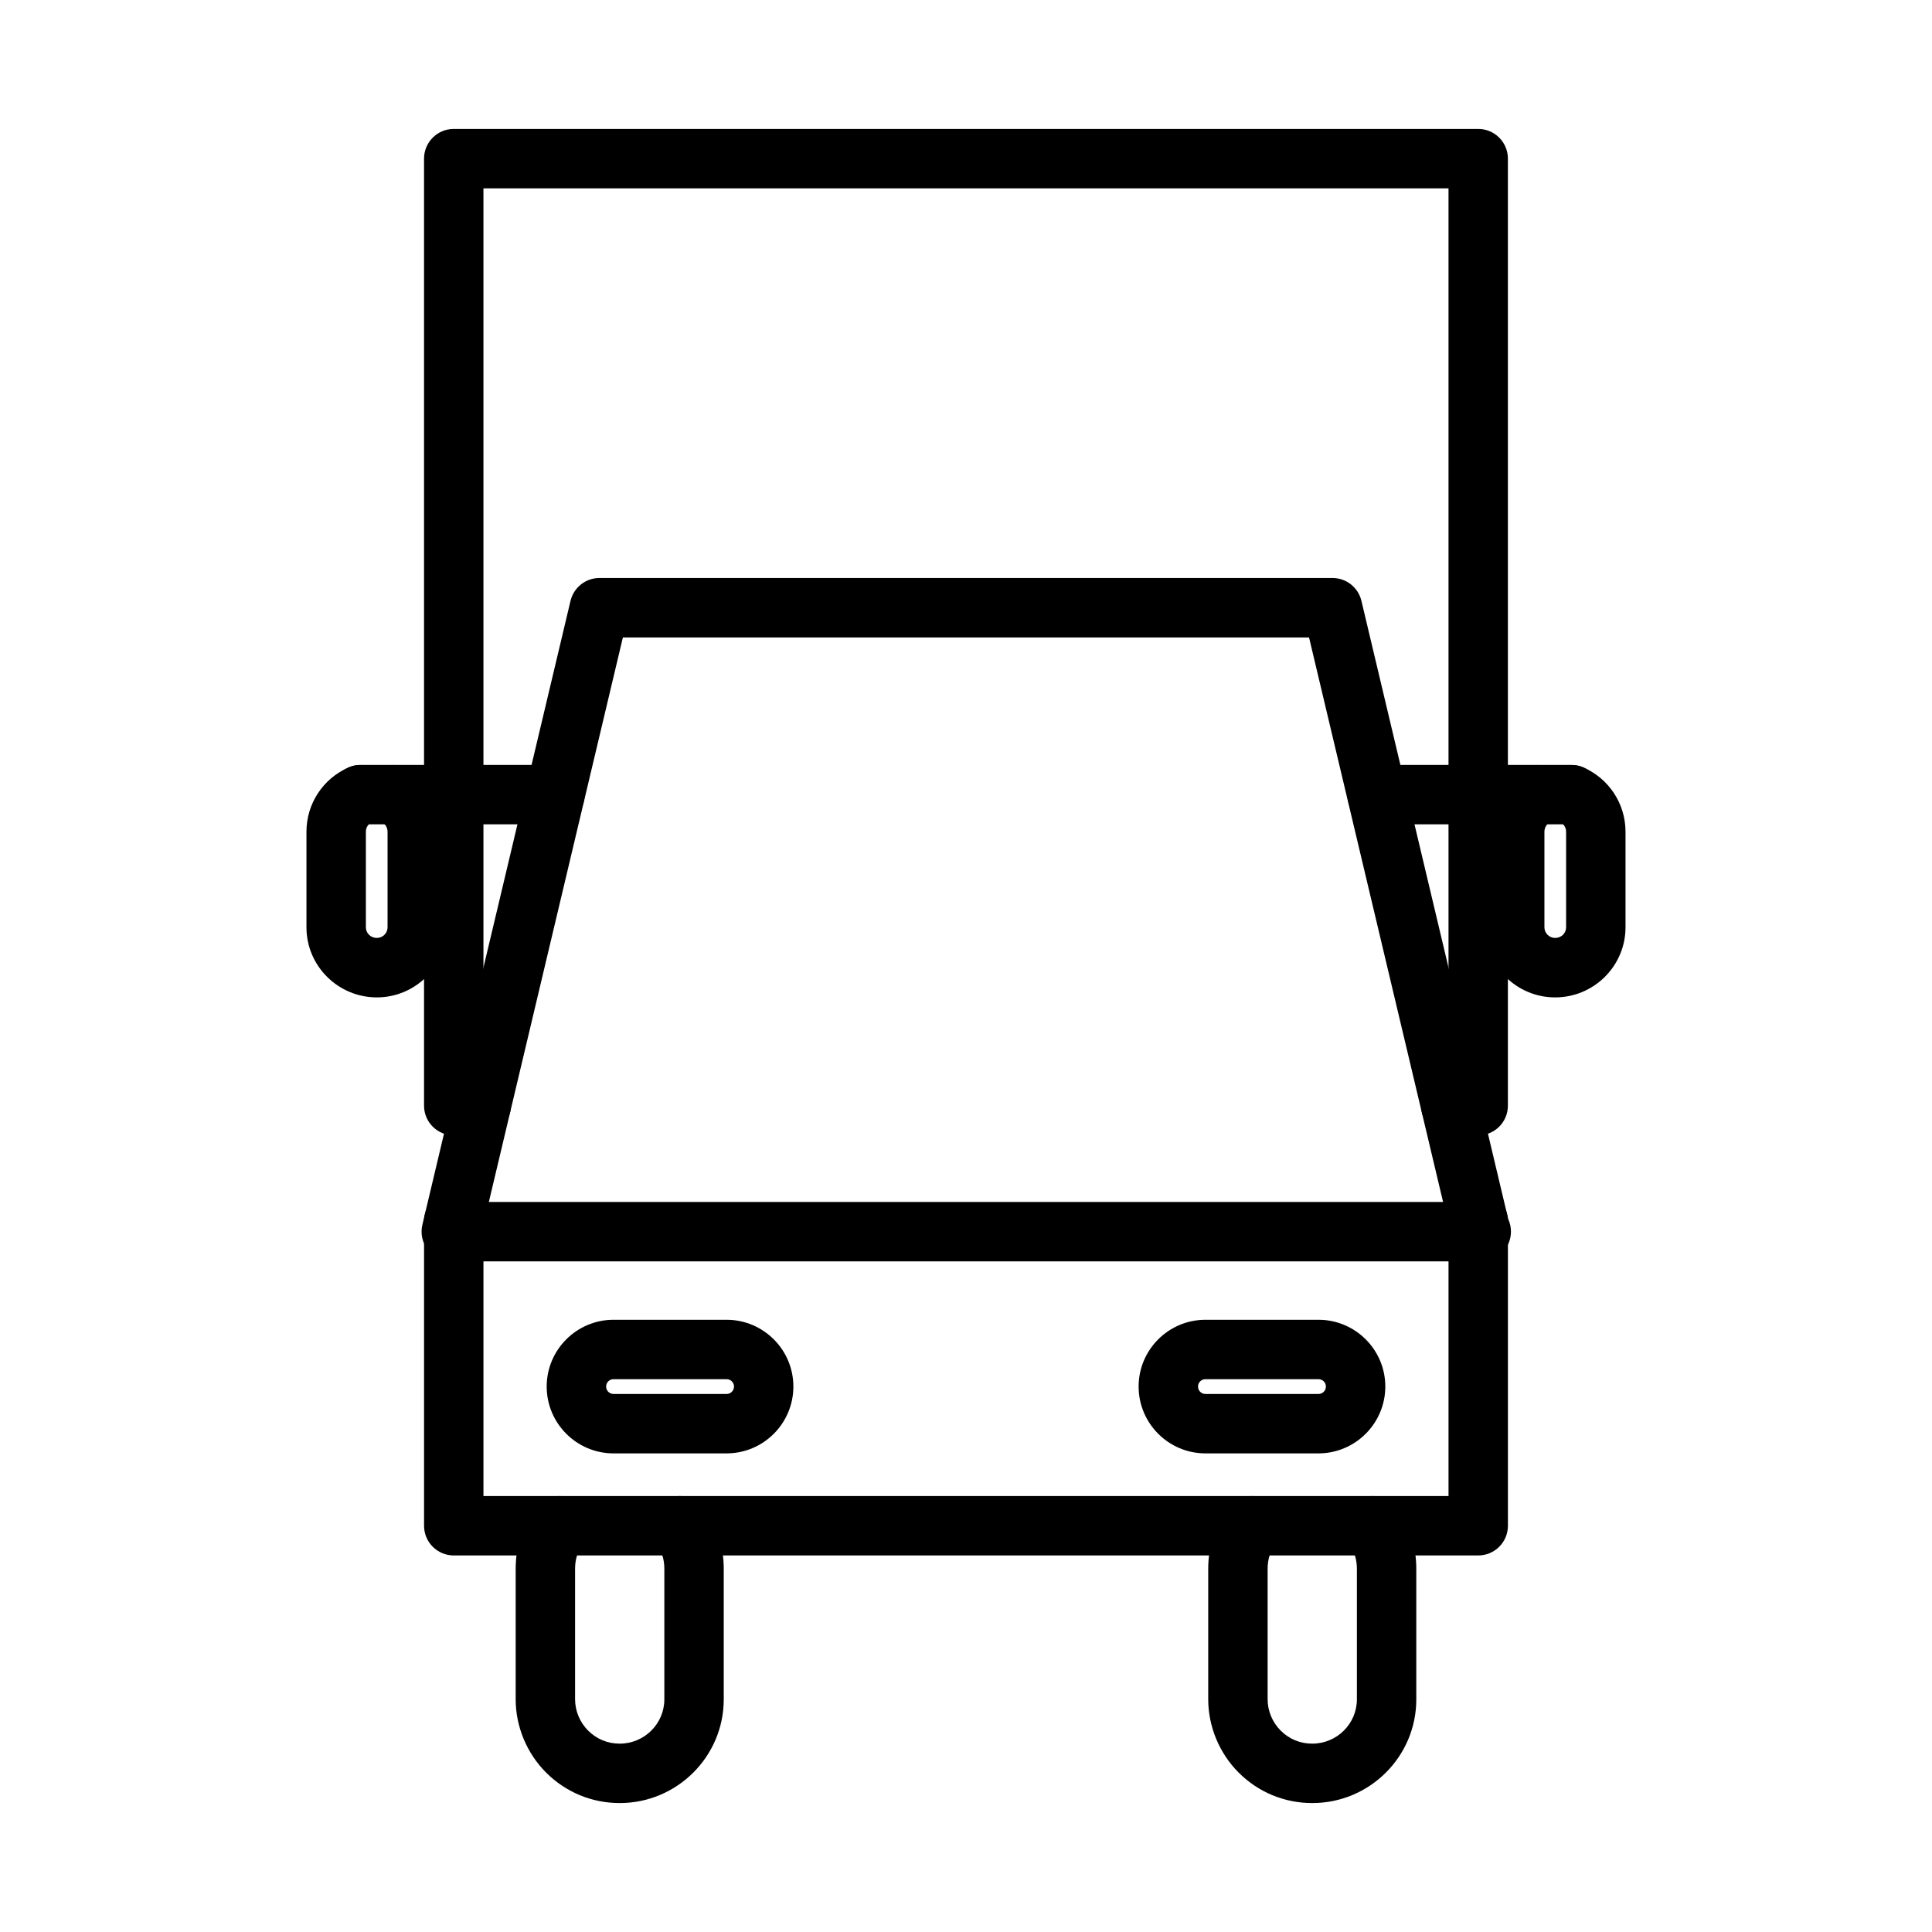
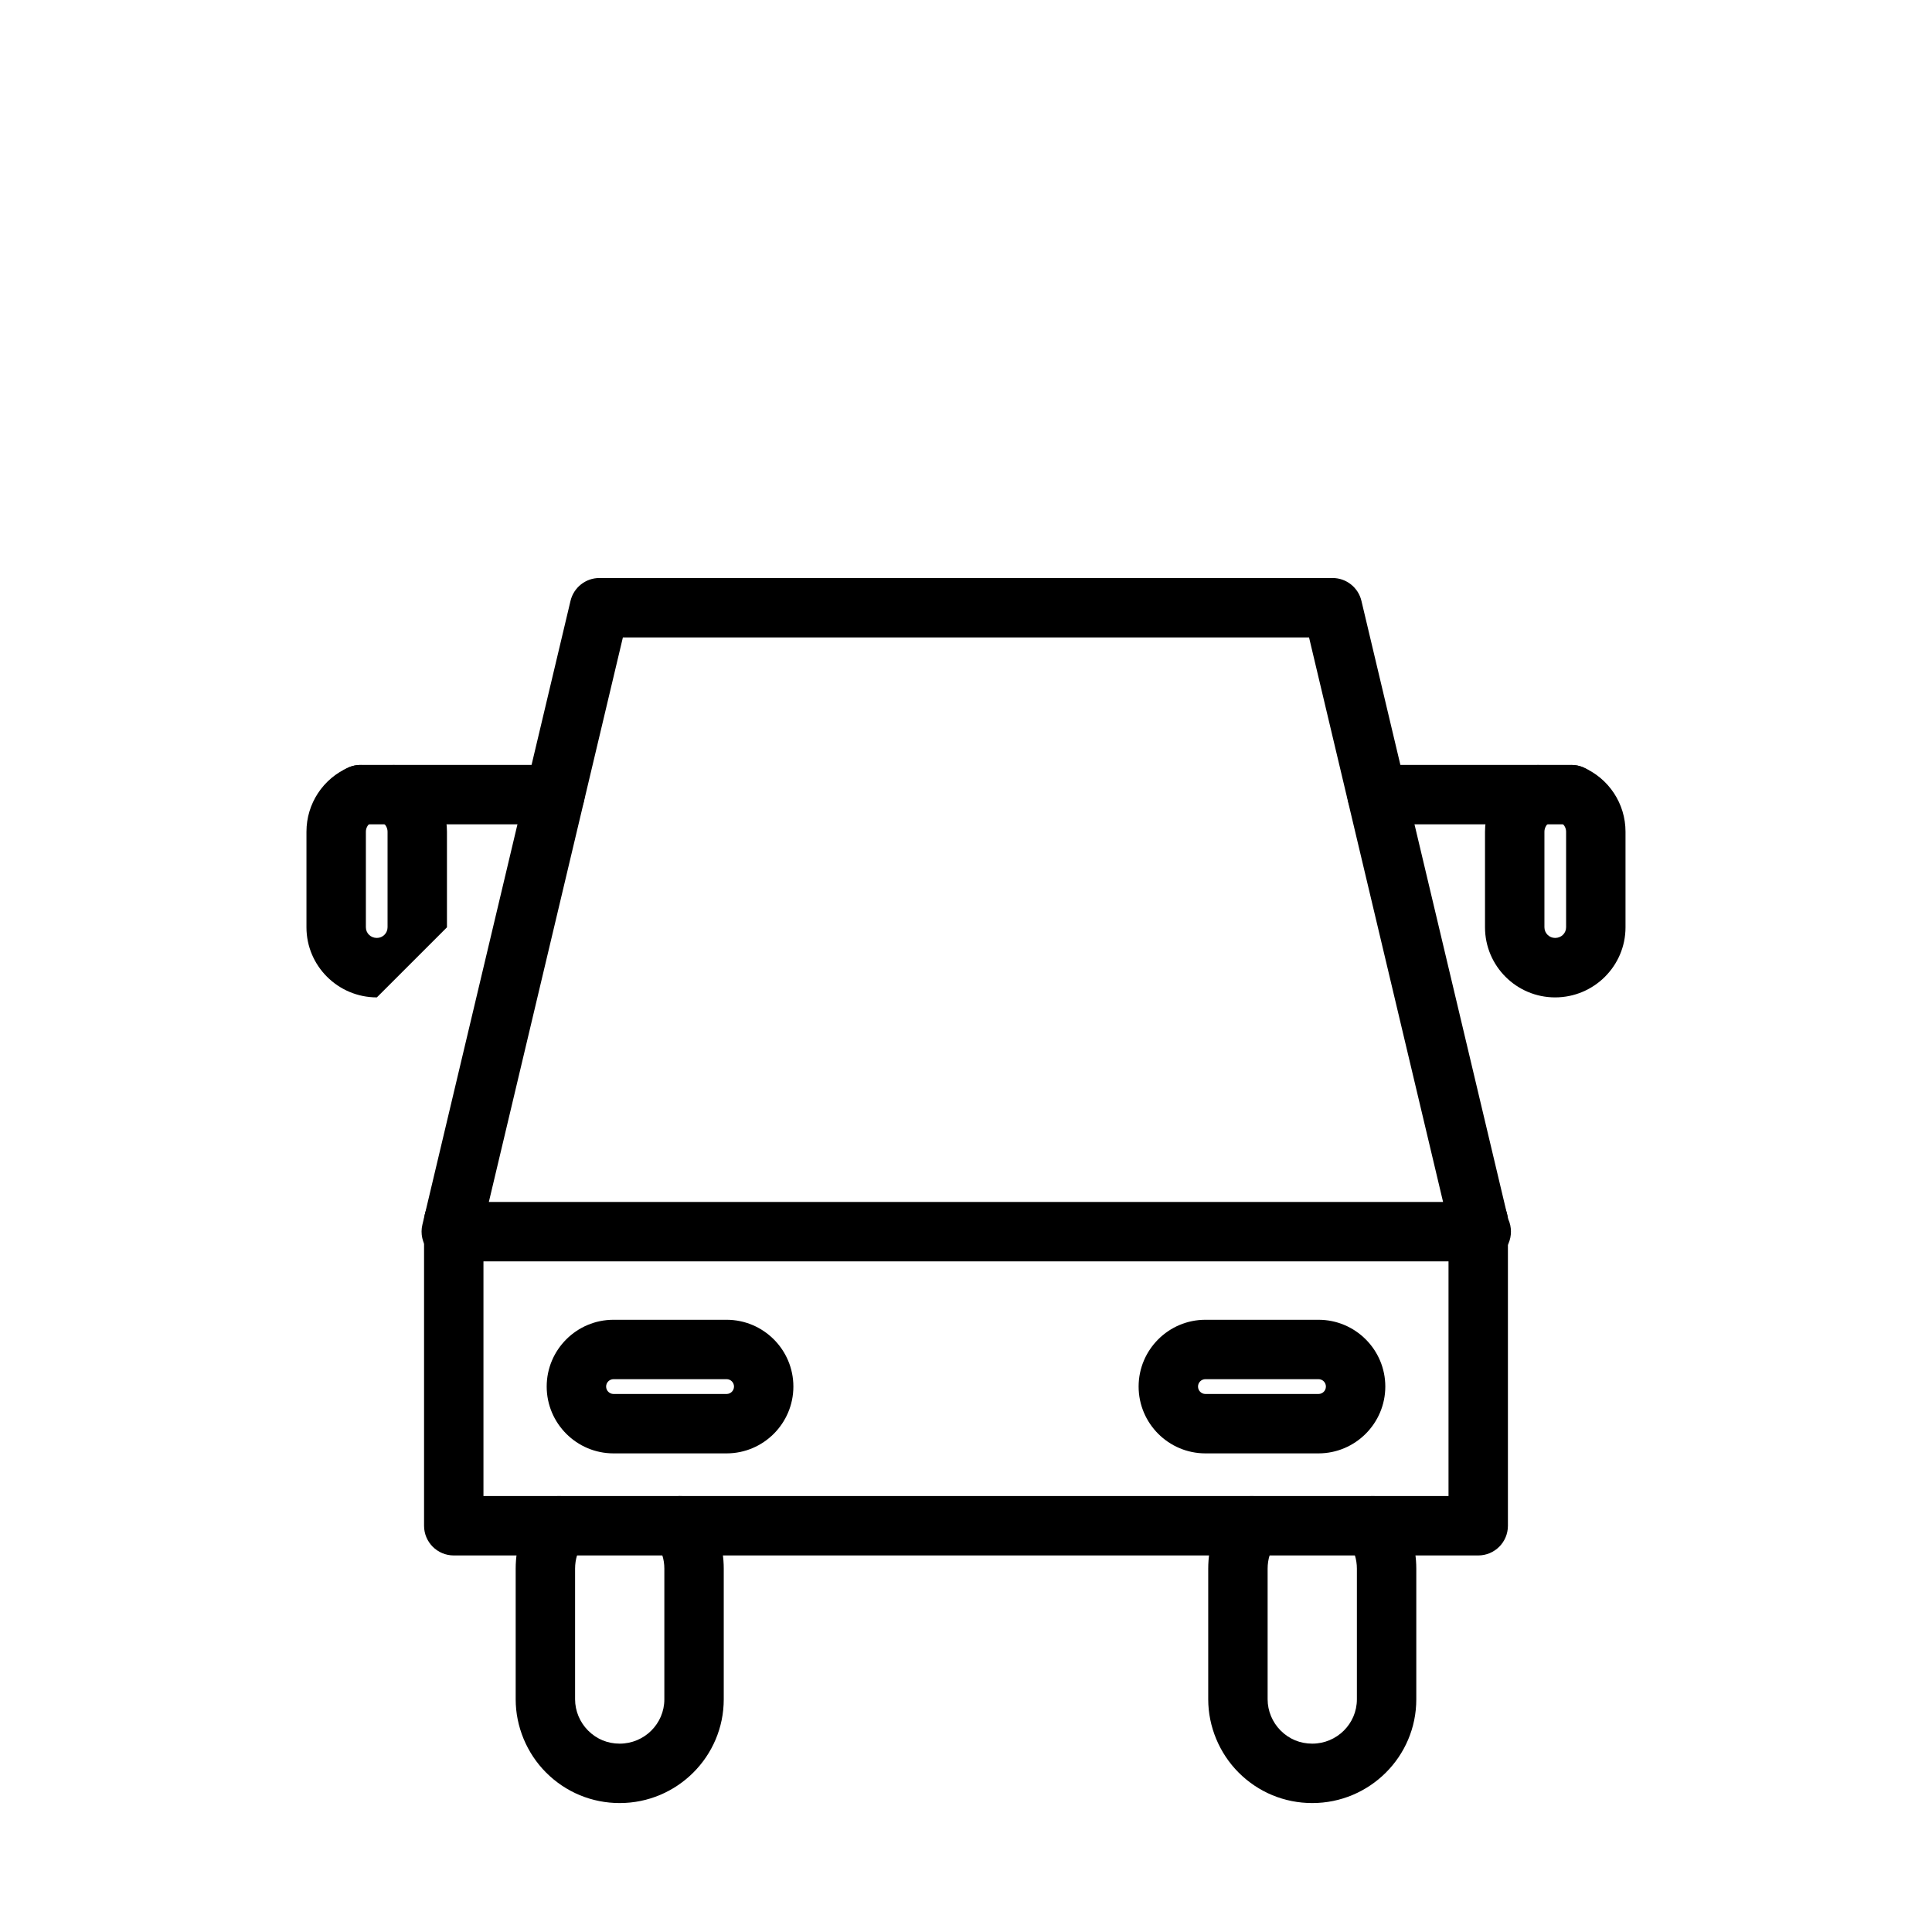
<svg xmlns="http://www.w3.org/2000/svg" fill="#000000" width="800px" height="800px" version="1.1" viewBox="144 144 512 512">
  <g>
    <path d="m536.55 478.27c-0.039 0.008-0.094 0.008-0.156 0h-272.8c-2.41 0-4.684-1.102-6.18-2.992-1.488-1.891-2.039-4.359-1.48-6.707l39.258-165.34c0.844-3.543 4.016-6.055 7.66-6.055h194.28c3.644 0 6.816 2.504 7.66 6.055l38.91 163.86c0.465 1.008 0.715 2.125 0.715 3.297 0 4.363-3.527 7.883-7.871 7.883zm-263-15.742h252.88l-35.52-149.6h-181.84z" />
    <path d="m535.74 556.21h-271.49c-4.344 0-7.871-3.519-7.871-7.871v-80.766c0-4.352 3.527-7.871 7.871-7.871s7.871 3.519 7.871 7.871v72.895h255.75v-72.895c0-4.352 3.519-7.871 7.871-7.871 4.352 0 7.871 3.519 7.871 7.871v80.766c0.004 4.344-3.516 7.871-7.871 7.871z" />
-     <path d="m243.87 408.32c-10.289 0-18.656-8.336-18.656-18.57v-25.34c0-7.422 4.402-14.113 11.203-17.043 2.535-1.086 5.312-0.746 7.453 0.668 2.164-1.426 4.969-1.746 7.504-0.645 6.731 2.953 11.074 9.637 11.074 17.02v25.34c0 10.234-8.336 18.57-18.578 18.57zm0-47.164c-0.387 0.25-0.797 0.48-1.234 0.668-1.008 0.434-1.676 1.473-1.676 2.574v25.34c0 1.582 1.281 2.824 2.914 2.824 1.566 0 2.832-1.266 2.832-2.824v-25.34c0-1.109-0.676-2.172-1.652-2.598-0.418-0.18-0.812-0.391-1.184-0.645z" />
+     <path d="m243.87 408.32c-10.289 0-18.656-8.336-18.656-18.57v-25.34c0-7.422 4.402-14.113 11.203-17.043 2.535-1.086 5.312-0.746 7.453 0.668 2.164-1.426 4.969-1.746 7.504-0.645 6.731 2.953 11.074 9.637 11.074 17.02v25.34zm0-47.164c-0.387 0.25-0.797 0.48-1.234 0.668-1.008 0.434-1.676 1.473-1.676 2.574v25.34c0 1.582 1.281 2.824 2.914 2.824 1.566 0 2.832-1.266 2.832-2.824v-25.34c0-1.109-0.676-2.172-1.652-2.598-0.418-0.18-0.812-0.391-1.184-0.645z" />
    <path d="m556.12 408.32c-10.25 0-18.578-8.336-18.578-18.57v-25.34c0-7.383 4.344-14.059 11.059-17.012 2.551-1.117 5.367-0.781 7.519 0.637 2.133-1.418 4.938-1.738 7.453-0.668 6.801 2.938 11.203 9.629 11.203 17.043v25.34c0 10.234-8.367 18.57-18.656 18.57zm-0.008-47.164c-0.363 0.242-0.762 0.465-1.172 0.637-0.977 0.434-1.652 1.496-1.652 2.606v25.34c0 1.559 1.273 2.824 2.832 2.824 1.637 0 2.914-1.242 2.914-2.824v-25.34c0-1.109-0.676-2.141-1.684-2.574-0.438-0.188-0.852-0.406-1.238-0.668z" />
    <path d="m291.07 362.46h-51.539c-4.344 0-7.871-3.519-7.871-7.871s3.527-7.871 7.871-7.871h51.539c4.344 0 7.871 3.519 7.871 7.871s-3.527 7.871-7.871 7.871z" />
    <path d="m560.47 362.46h-51.539c-4.352 0-7.871-3.519-7.871-7.871s3.519-7.871 7.871-7.871h51.539c4.352 0 7.871 3.519 7.871 7.871s-3.516 7.871-7.871 7.871z" />
-     <path d="m535.74 444.88h-7.266c-4.352 0-7.871-3.519-7.871-7.871 0-4.141 3.195-7.543 7.266-7.848v-235.25h-255.75v235.25c4.062 0.309 7.266 3.707 7.266 7.848 0 4.352-3.527 7.871-7.871 7.871h-7.266c-4.344 0-7.871-3.519-7.871-7.871v-250.97c0-4.352 3.527-7.871 7.871-7.871h271.49c4.352 0 7.871 3.519 7.871 7.871v250.97c0 4.356-3.519 7.871-7.875 7.871z" />
    <path d="m308.23 621.83c-7.367 0-14.289-2.867-19.5-8.07-5.133-5.125-8.07-12.211-8.07-19.422v-34.621c0-5.887 1.793-11.43 5.195-16.043 2.582-3.504 7.504-4.25 11.004-1.668 3.496 2.574 4.25 7.504 1.668 10.996-1.395 1.891-2.125 4.211-2.125 6.715v34.621c0 3.07 1.258 6.086 3.457 8.289 2.266 2.258 5.156 3.457 8.367 3.457 6.527 0 11.832-5.266 11.832-11.746v-34.621c0-2.488-0.738-4.809-2.133-6.715-2.582-3.496-1.828-8.422 1.668-10.996 3.504-2.59 8.422-1.836 11.004 1.668 3.402 4.621 5.203 10.164 5.203 16.043v34.621c0.004 15.156-12.371 27.492-27.57 27.492z" />
    <path d="m491.77 621.83c-7.375 0-14.297-2.867-19.508-8.07-5.125-5.125-8.07-12.211-8.07-19.422v-34.621c0-5.887 1.801-11.438 5.211-16.059 2.582-3.481 7.496-4.234 11.012-1.652 3.488 2.59 4.234 7.519 1.652 11.012-1.402 1.883-2.133 4.203-2.133 6.699v34.621c0 3.07 1.258 6.086 3.457 8.289 2.266 2.258 5.156 3.457 8.367 3.457 6.527 0 11.832-5.266 11.832-11.746v-34.621c0-2.488-0.738-4.809-2.133-6.699-2.582-3.496-1.836-8.422 1.652-11.012 3.496-2.582 8.43-1.828 11.012 1.652 3.41 4.621 5.211 10.172 5.211 16.059v34.621c0.016 15.156-12.352 27.492-27.562 27.492z" />
    <path d="m336.55 529.16h-29.969c-9.762 0-17.703-7.949-17.703-17.711 0-9.754 7.941-17.695 17.703-17.695h29.969c9.762 0 17.703 7.941 17.703 17.695 0 9.758-7.934 17.711-17.703 17.711zm-29.961-19.664c-1.078 0-1.961 0.875-1.961 1.953 0 1.086 0.883 1.969 1.961 1.969h29.969c1.078 0 1.961-0.883 1.961-1.969 0-1.078-0.883-1.953-1.961-1.953z" />
    <path d="m493.41 529.16h-29.961c-9.762 0-17.703-7.949-17.703-17.711 0-9.754 7.941-17.695 17.703-17.695h29.969c9.762 0 17.703 7.941 17.703 17.695-0.004 9.758-7.949 17.711-17.711 17.711zm-29.961-19.664c-1.086 0-1.961 0.875-1.961 1.953 0 1.086 0.875 1.969 1.961 1.969h29.969c1.086 0 1.961-0.883 1.961-1.969 0-1.078-0.875-1.953-1.961-1.953z" />
  </g>
</svg>